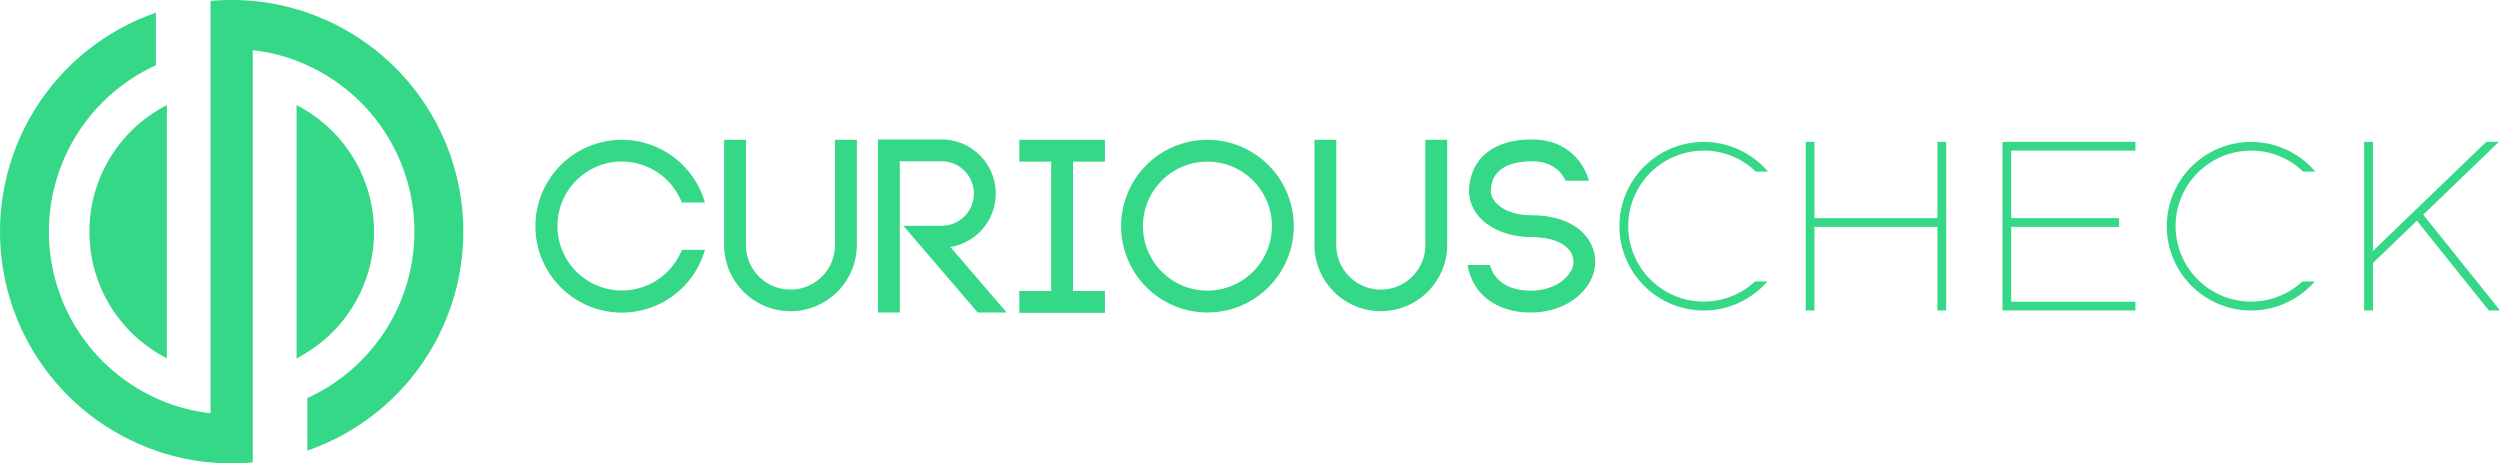
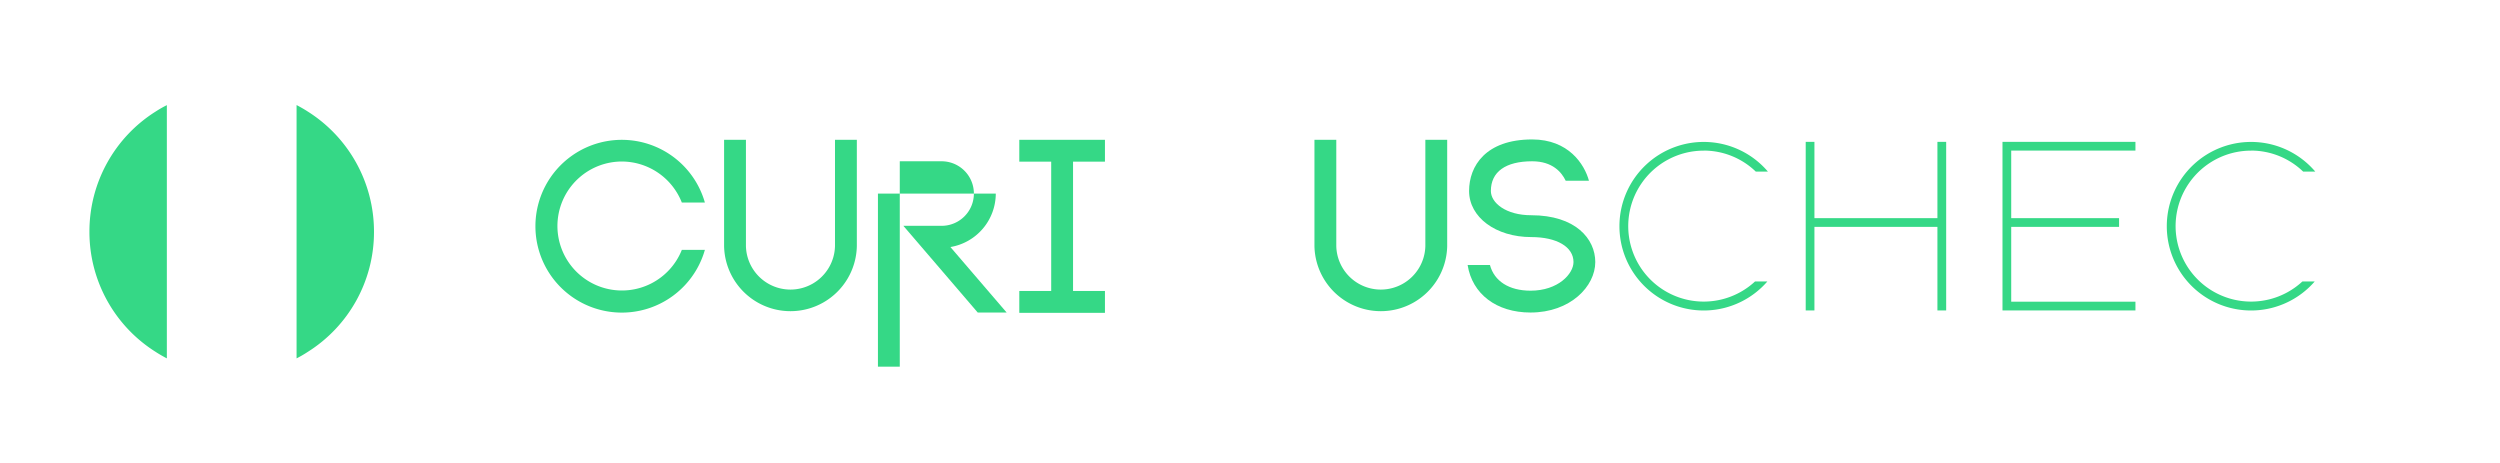
<svg xmlns="http://www.w3.org/2000/svg" id="Layer_1" data-name="Layer 1" viewBox="0 0 951.29 176.35">
  <defs>
    <style>.cls-1{fill:#35d886;}</style>
  </defs>
  <title>CURIOUS CHECK LOGO</title>
  <path class="cls-1" d="M252.86,586.71a54,54,0,0,0-25.3-45.79c-1.33-.87-2.75-1.66-4.16-2.41l0,96.4a43.18,43.18,0,0,0,4.16-2.41A53.87,53.87,0,0,0,252.86,586.71Z" transform="translate(-110.55 -498.54)" />
  <path class="cls-1" d="M144.58,586.71a53.91,53.91,0,0,0,25.3,45.79c1.33.87,2.74,1.66,4.16,2.41V538.55a41.66,41.66,0,0,0-4.16,2.37A53.91,53.91,0,0,0,144.58,586.71Z" transform="translate(-110.55 -498.54)" />
-   <path class="cls-1" d="M227.56,503.4c-1.37-.5-2.75-1-4.16-1.33a84.07,84.07,0,0,0-16.62-3.16c-2.66-.25-5.36-.37-8.06-.37s-5.4.12-8.06.37V655.77a67.48,67.48,0,0,1-16.62-4c-1.42-.54-2.79-1.12-4.16-1.75a69.59,69.59,0,0,1,0-126.64v-20a88.16,88.16,0,0,0,0,166.62c1.37.5,2.74,1,4.16,1.33a83.93,83.93,0,0,0,16.62,3.16c2.66.25,5.36.37,8.06.37s5.4-.12,8-.37V640.27l0-107.12v-15.5a65.27,65.27,0,0,1,16.62,4c1.41.54,2.79,1.08,4.16,1.75a69.55,69.55,0,0,1,0,126.6v20a88.15,88.15,0,0,0,0-166.62Z" transform="translate(-110.55 -498.54)" />
  <path class="cls-1" d="M758.84,555.84a28.51,28.51,0,0,1,19.82,8h4.61a32.07,32.07,0,1,0-.21,41.8h-4.69a28.72,28.72,0,1,1-19.53-49.78Z" transform="translate(-110.55 -498.54)" />
  <path class="cls-1" d="M967.12,555.84a28.53,28.53,0,0,1,19.82,8h4.61a32.07,32.07,0,1,0-.21,41.8h-4.69a28.72,28.72,0,1,1-19.53-49.78Z" transform="translate(-110.55 -498.54)" />
  <polygon class="cls-1" points="737.22 83.01 690.42 83.01 690.42 53.98 687.1 53.98 687.1 83.01 687.1 86.33 687.1 118.13 690.42 118.13 690.42 86.33 737.22 86.33 737.22 118.13 740.55 118.13 740.55 86.33 740.55 83.01 740.55 53.98 737.22 53.98 737.22 83.01" />
  <polygon class="cls-1" points="761.98 83.01 761.98 86.33 761.98 118.13 812.57 118.13 812.57 114.8 765.3 114.8 765.3 86.33 806.34 86.33 806.34 83.01 765.3 83.01 765.3 57.3 812.57 57.3 812.57 53.98 761.98 53.98 761.98 83.01" />
-   <polygon class="cls-1" points="922.08 81.69 950.87 53.98 946.05 53.98 918.88 80.15 918.79 80.24 917.55 81.4 902.96 95.49 902.96 53.98 899.6 53.98 899.6 98.73 899.6 100.06 899.6 118.13 902.96 118.13 902.96 100.06 919.67 83.98 947.01 118.13 951.29 118.13 922.08 81.69" />
  <path class="cls-1" d="M347.18,560A24.6,24.6,0,0,1,370,575.62h8.77a32.87,32.87,0,1,0,0,18H370A24.54,24.54,0,1,1,347.18,560Z" transform="translate(-110.55 -498.54)" />
-   <path class="cls-1" d="M570,551.74a32.85,32.85,0,1,0,32.85,32.85A32.89,32.89,0,0,0,570,551.74Zm0,57.39a24.54,24.54,0,1,1,24.54-24.54A24.57,24.57,0,0,1,570,609.13Z" transform="translate(-110.55 -498.54)" />
  <path class="cls-1" d="M428.28,592.19a16.95,16.95,0,0,1-33.89,0V551.74h-8.31v40.45a25.26,25.26,0,0,0,50.51,0V551.74h-8.31Z" transform="translate(-110.55 -498.54)" />
  <path class="cls-1" d="M652.92,592.19a16.95,16.95,0,0,1-33.89,0V551.74h-8.31v40.45a25.26,25.26,0,0,0,50.51,0V551.74h-8.31Z" transform="translate(-110.55 -498.54)" />
-   <path class="cls-1" d="M489.46,572.21a20.63,20.63,0,0,0-20.61-20.61H444.62v65.86h8.31V559.91h15.92a12.28,12.28,0,1,1,0,24.56H454.3l28.3,33h11l-21.4-24.93A20.67,20.67,0,0,0,489.46,572.21Z" transform="translate(-110.55 -498.54)" />
+   <path class="cls-1" d="M489.46,572.21H444.62v65.86h8.31V559.91h15.92a12.28,12.28,0,1,1,0,24.56H454.3l28.3,33h11l-21.4-24.93A20.67,20.67,0,0,0,489.46,572.21Z" transform="translate(-110.55 -498.54)" />
  <polygon class="cls-1" points="387.86 61.51 400 61.51 400 110.72 387.86 110.72 387.86 119.04 420.45 119.04 420.45 110.72 408.31 110.72 408.31 61.51 420.45 61.51 420.45 53.2 387.86 53.2 387.86 61.51" />
  <path class="cls-1" d="M693.19,580.44c-9.6,0-15.34-4.7-15.34-9.23,0-7.27,5.57-11.3,15.71-11.3,7.81,0,11.26,4.24,12.76,7.4h8.85c-1.71-6.28-7.77-15.71-21.61-15.71-17.7,0-24,10.14-24,19.61,0,10,10.18,17.54,23.65,17.54,9.76,0,16.08,3.74,16.08,9.51,0,4.45-5.82,10.89-16.33,10.89-8.23,0-13.84-3.66-15.46-9.77H669c1.75,11,10.93,18.08,23.94,18.08,15.2,0,24.64-10,24.64-19.2C717.58,589.41,710.06,580.44,693.19,580.44Z" transform="translate(-110.55 -498.54)" />
</svg>